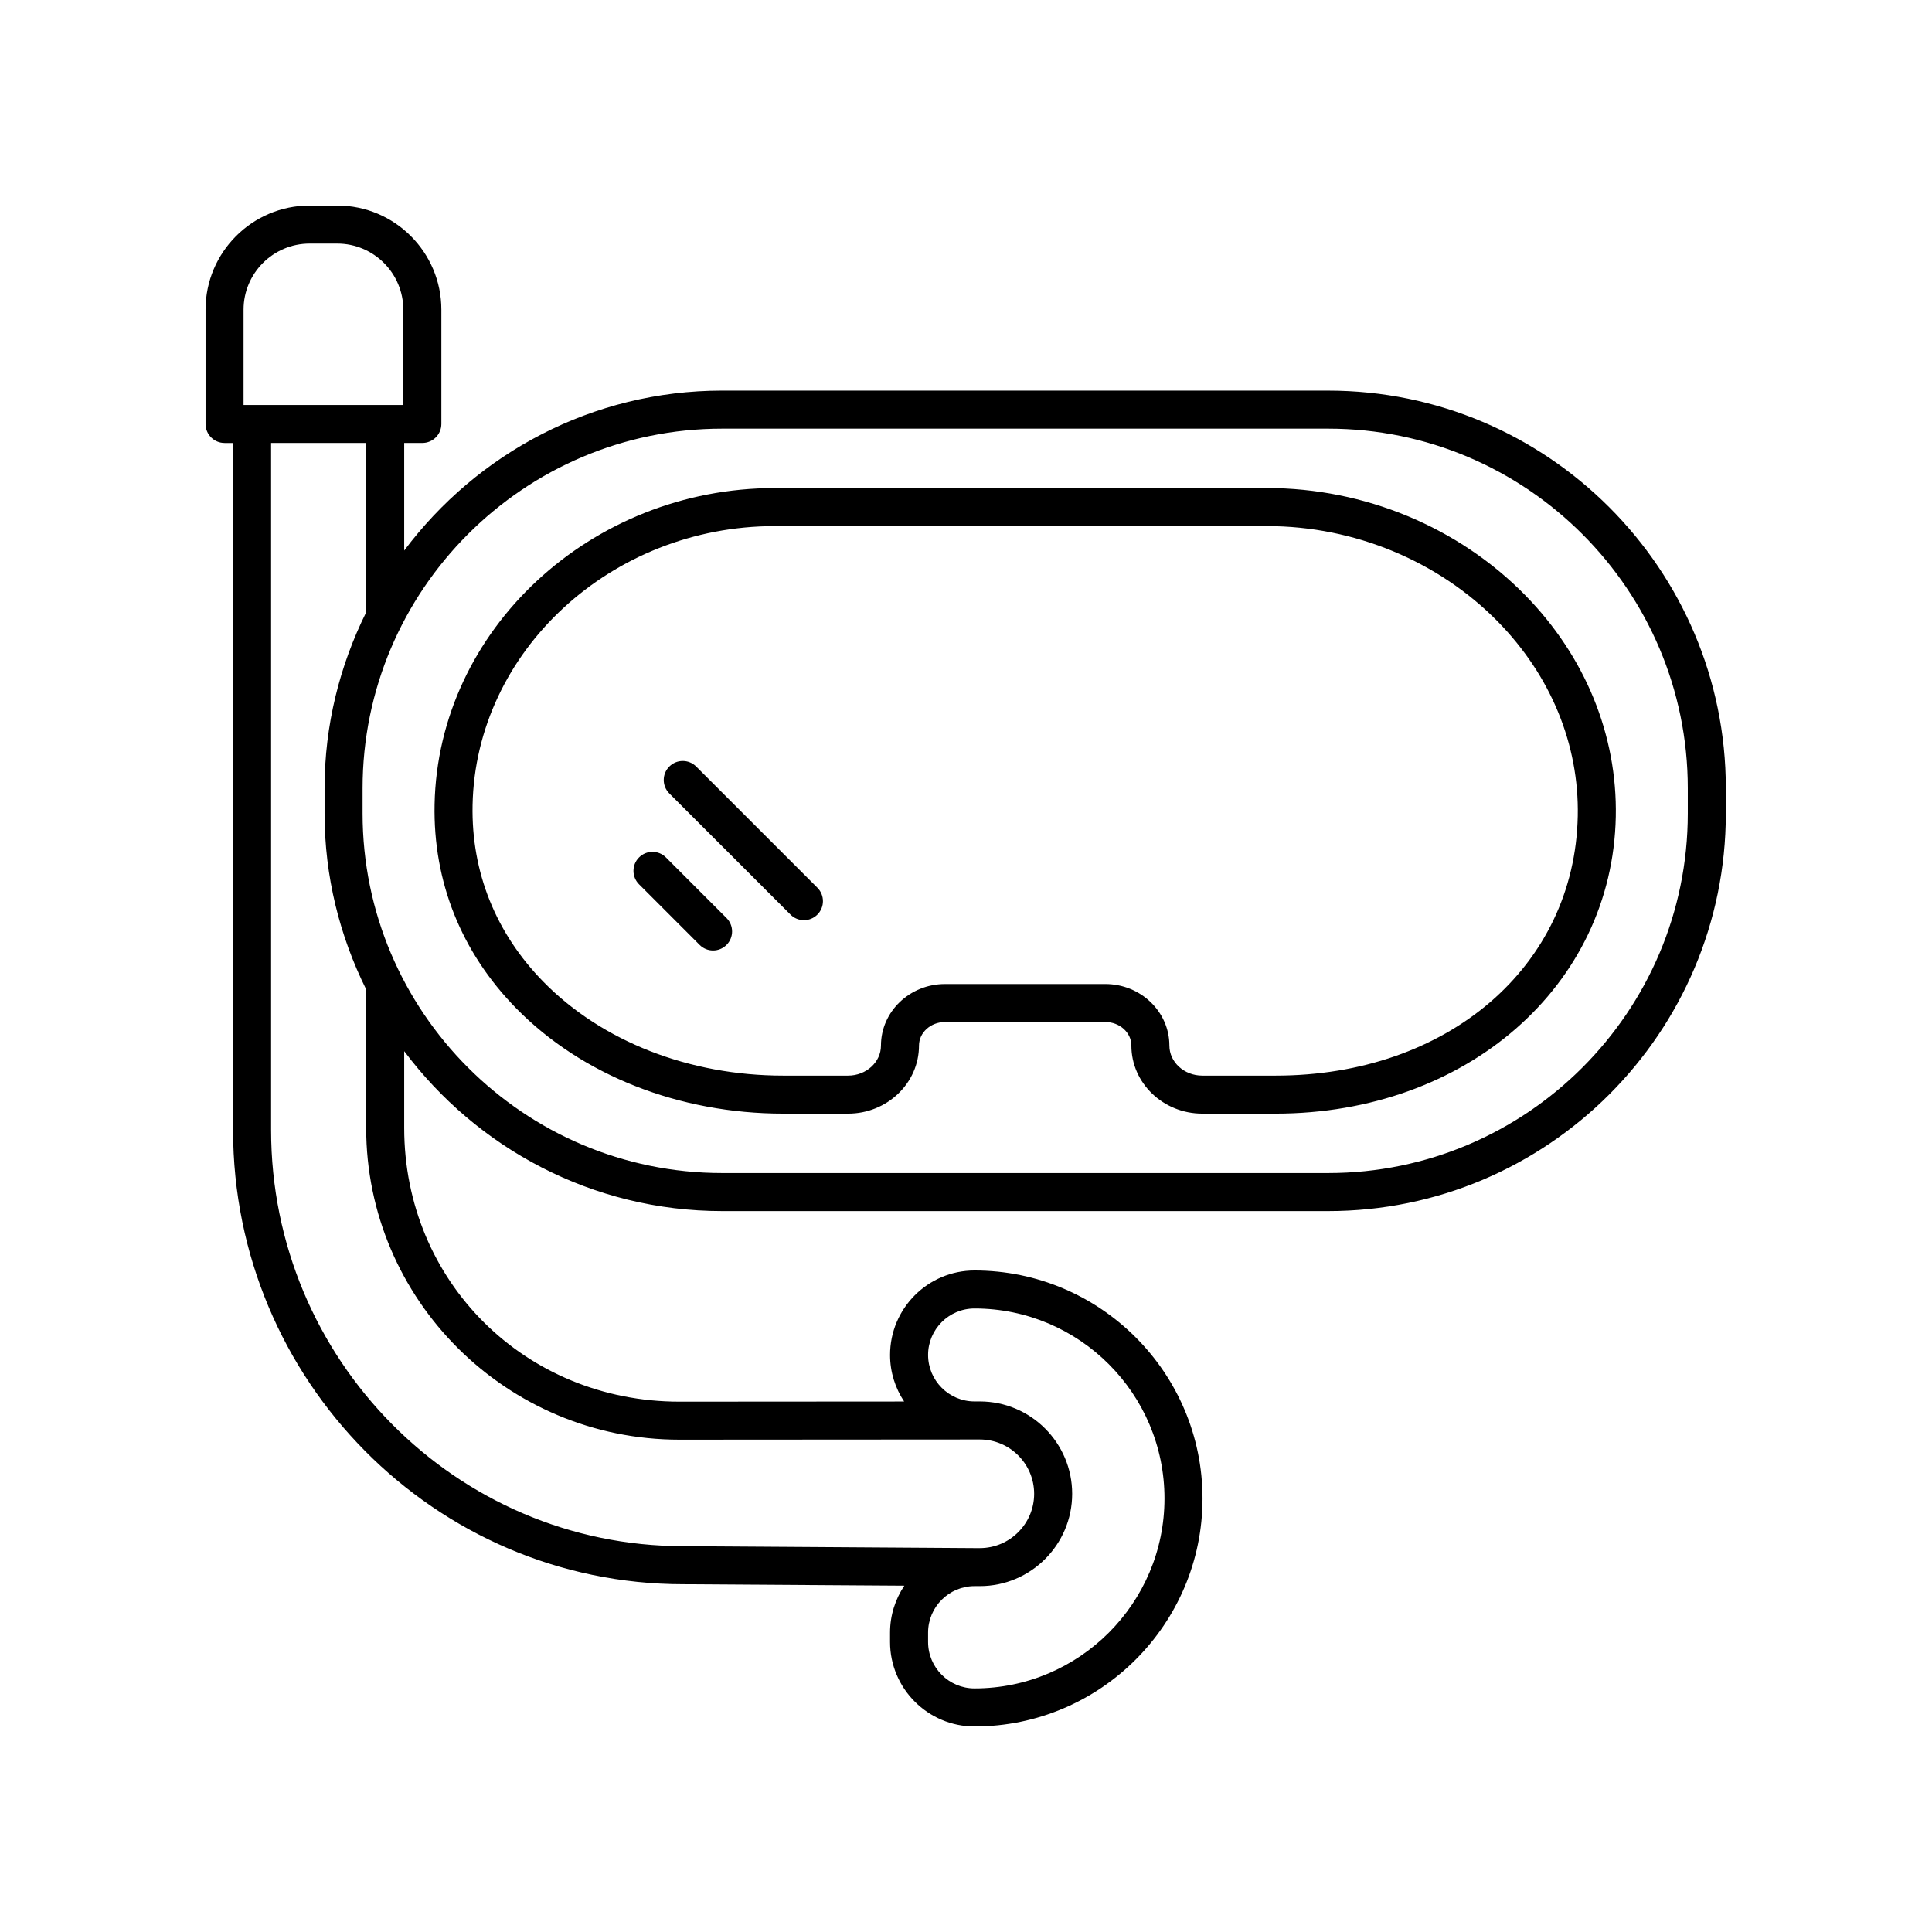
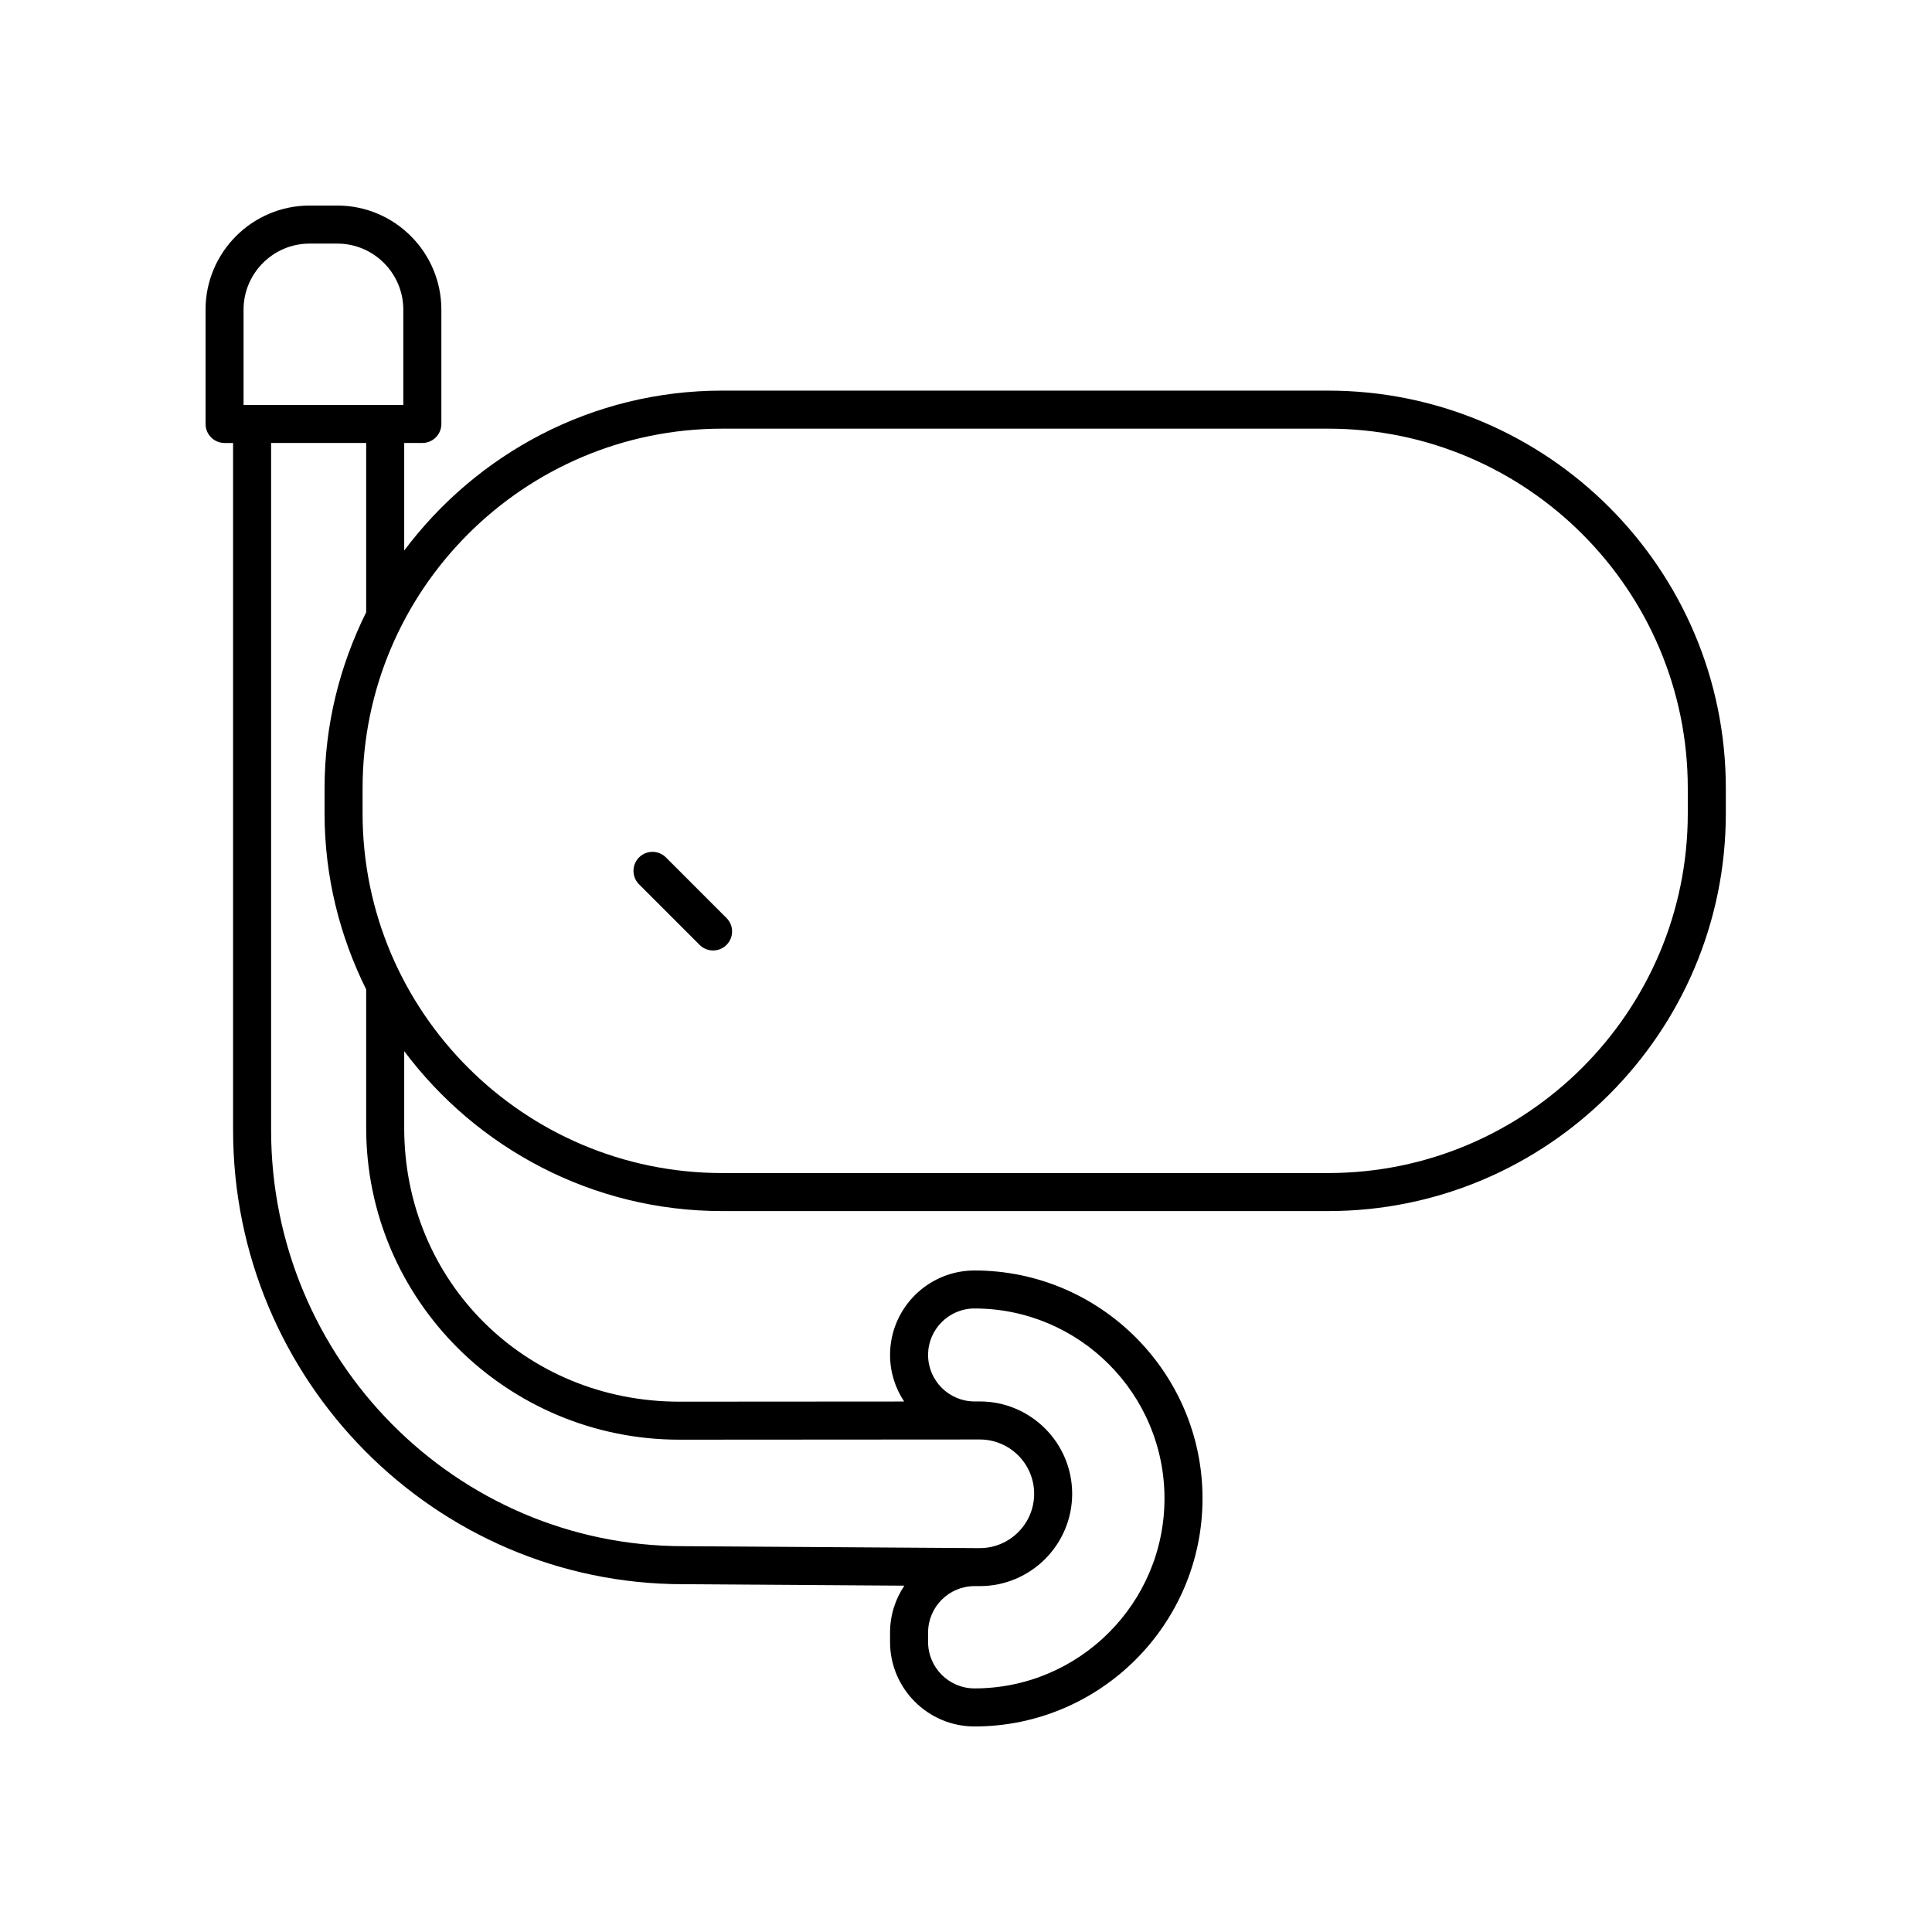
<svg xmlns="http://www.w3.org/2000/svg" fill="#000000" width="800px" height="800px" version="1.1" viewBox="144 144 512 512">
  <g>
-     <path d="m351.56 439.12h17.191c10.363 0 18.793-8.09 18.793-18.035 0-3.441 3.098-6.242 6.902-6.242h42.477c3.805 0 6.902 2.801 6.902 6.242 0 9.941 8.434 18.035 18.797 18.035h19.418c50.508 0 89.27-33.828 90.16-78.688 0.43-21.625-8.102-42.48-24.023-58.719-17.68-18.031-42.598-28.375-68.367-28.375l-130.48 0.004c-48.797 0-89.242 37.605-90.16 83.824-0.406 20.508 7.078 39.207 21.648 54.062 17.379 17.727 43.164 27.891 70.746 27.891zm-2.234-155.7h130.48c23.078 0 45.375 9.238 61.172 25.352 14.008 14.289 21.52 32.566 21.145 51.465-0.789 39.871-34.469 68.812-80.082 68.812h-19.418c-4.809 0-8.723-3.57-8.723-7.957 0-8.996-7.617-16.316-16.98-16.316h-42.477c-9.363 0-16.98 7.32-16.98 16.316 0 4.387-3.91 7.957-8.719 7.957h-17.191c-24.891 0-48.051-9.066-63.551-24.875-12.629-12.879-19.117-29.066-18.766-46.805 0.812-40.773 36.738-73.949 80.086-73.949z" />
    <path d="m329.41 394.41c0.984 0.984 2.273 1.477 3.562 1.477s2.578-0.492 3.562-1.477c1.969-1.965 1.969-5.156 0-7.125l-16.055-16.059c-1.969-1.969-5.156-1.969-7.125 0-1.969 1.965-1.969 5.156 0 7.125z" />
-     <path d="m353.49 386.38c0.984 0.984 2.273 1.477 3.562 1.477 1.289 0 2.578-0.492 3.562-1.477 1.969-1.969 1.969-5.156 0-7.125l-32.113-32.113c-1.969-1.969-5.156-1.969-7.125 0s-1.969 5.156 0 7.125z" />
    <path d="m203.51 261.4h2.258v182.07c0 66.367 53.539 120.36 119.31 120.36l58.586 0.387c-2.391 3.562-3.793 7.84-3.793 12.441v2.484c0.004 12.344 10.047 22.387 22.391 22.387 33.312 0 60.418-27.105 60.418-60.422 0-33.312-27.105-60.418-60.418-60.418-12.344 0-22.387 10.043-22.387 22.387v0.008c0 4.559 1.383 8.789 3.731 12.332l-59.562 0.039c-40.895 0-72.926-31.863-72.926-72.543v-20.348c19.238 25.668 49.801 42.383 84.273 42.383h160.59c58.105 0 105.38-47.273 105.38-105.38v-6.668c0-58.105-47.273-105.38-105.38-105.38l-160.59-0.004c-34.473 0-65.039 16.715-84.273 42.383v-28.508h4.809c2.781 0 5.039-2.254 5.039-5.039v-30.297c-0.004-15.207-12.379-27.582-27.59-27.582h-7.312c-15.215 0-27.59 12.375-27.59 27.586v30.297c0 2.781 2.254 5.039 5.035 5.039zm198.75 229.36c27.758 0 50.34 22.582 50.34 50.34 0.004 27.758-22.582 50.344-50.34 50.344-6.789 0-12.309-5.523-12.309-12.309v-2.484c0-6.793 5.527-12.316 12.32-12.316h1.395c13.492 0 24.469-10.977 24.469-24.469 0-13.492-10.977-24.469-24.469-24.469h-1.395c-6.793 0-12.32-5.531-12.32-12.328 0-6.789 5.523-12.309 12.309-12.309zm-66.871-233.16h160.59c52.547 0 95.301 42.754 95.301 95.301v6.668c0 52.547-42.754 95.301-95.301 95.301h-160.59c-52.547 0-95.301-42.754-95.301-95.301v-6.668c0-52.551 42.754-95.301 95.301-95.301zm-94.348 48.66c-6.992 14.082-11.027 29.883-11.027 46.641v6.668c0 16.758 4.035 32.559 11.027 46.641v36.699c0 45.559 37.234 82.621 83.004 82.621l78.227-0.051h1.391c7.938 0 14.395 6.453 14.395 14.391s-6.457 14.395-14.395 14.395h-1.359l-77.191-0.512c-60.254 0-109.27-49.473-109.27-110.29v-182.07h25.199zm-32.496-80.195c0-9.656 7.856-17.512 17.512-17.512h7.312c9.656 0 17.512 7.856 17.512 17.512v25.258h-42.336z" />
  </g>
</svg>